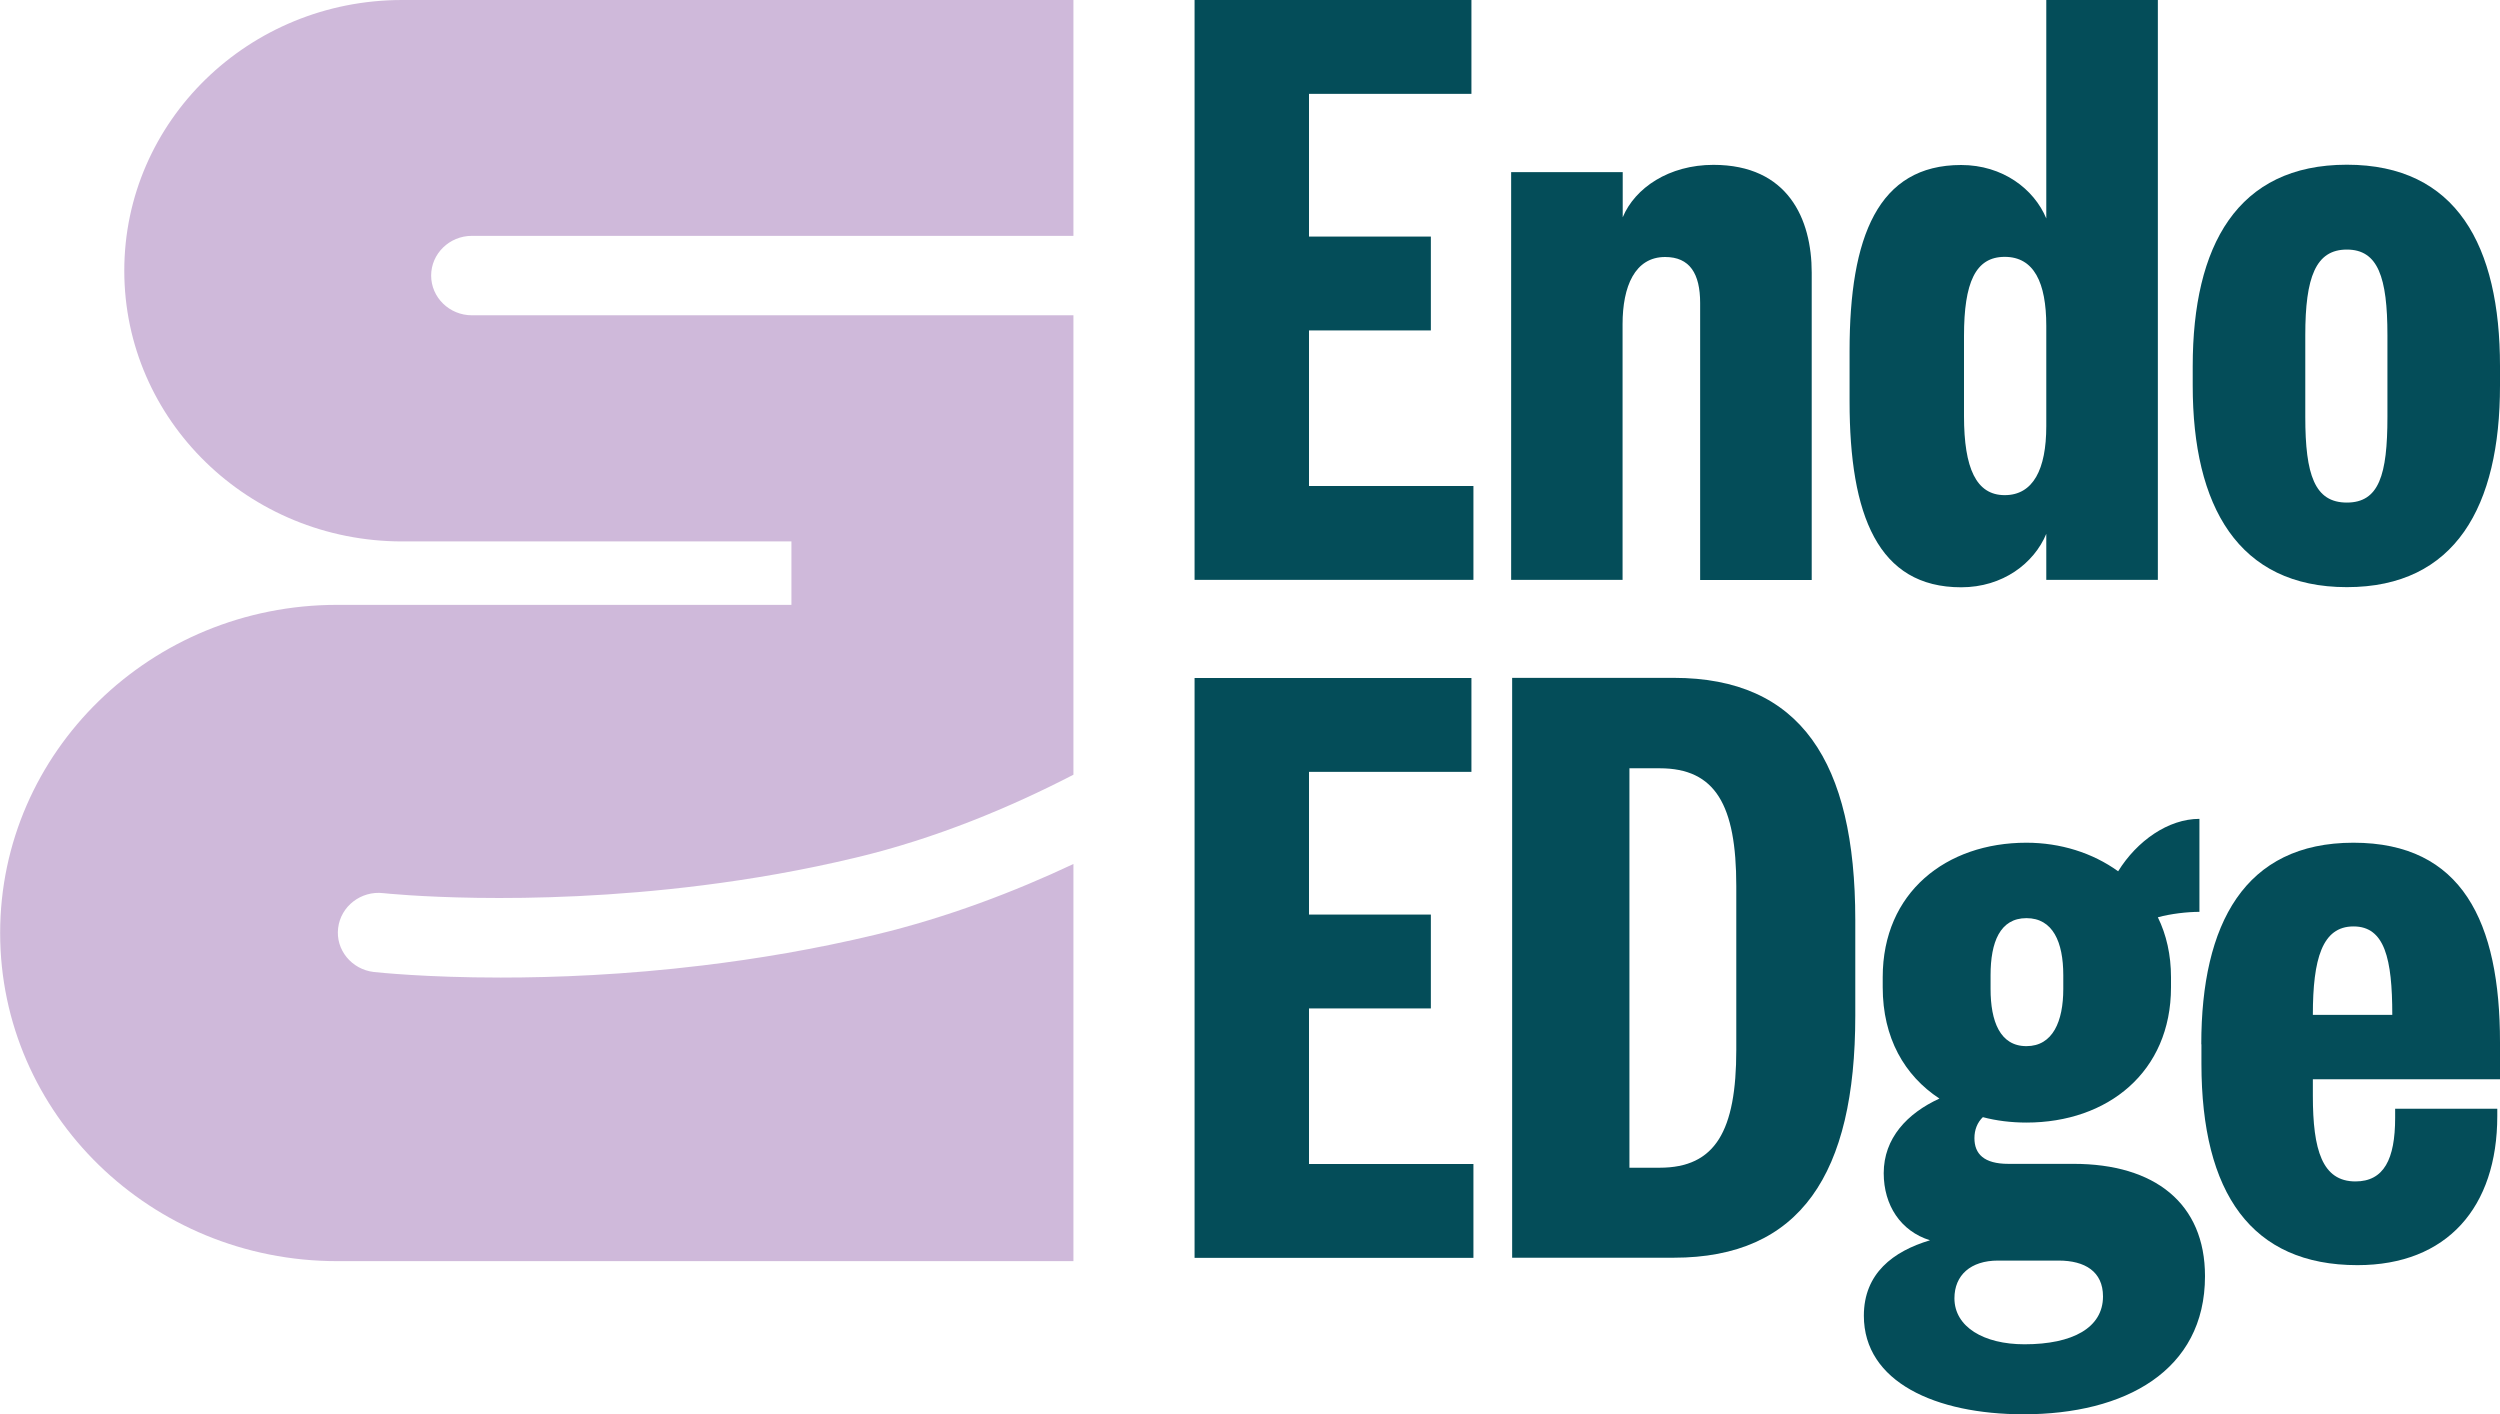
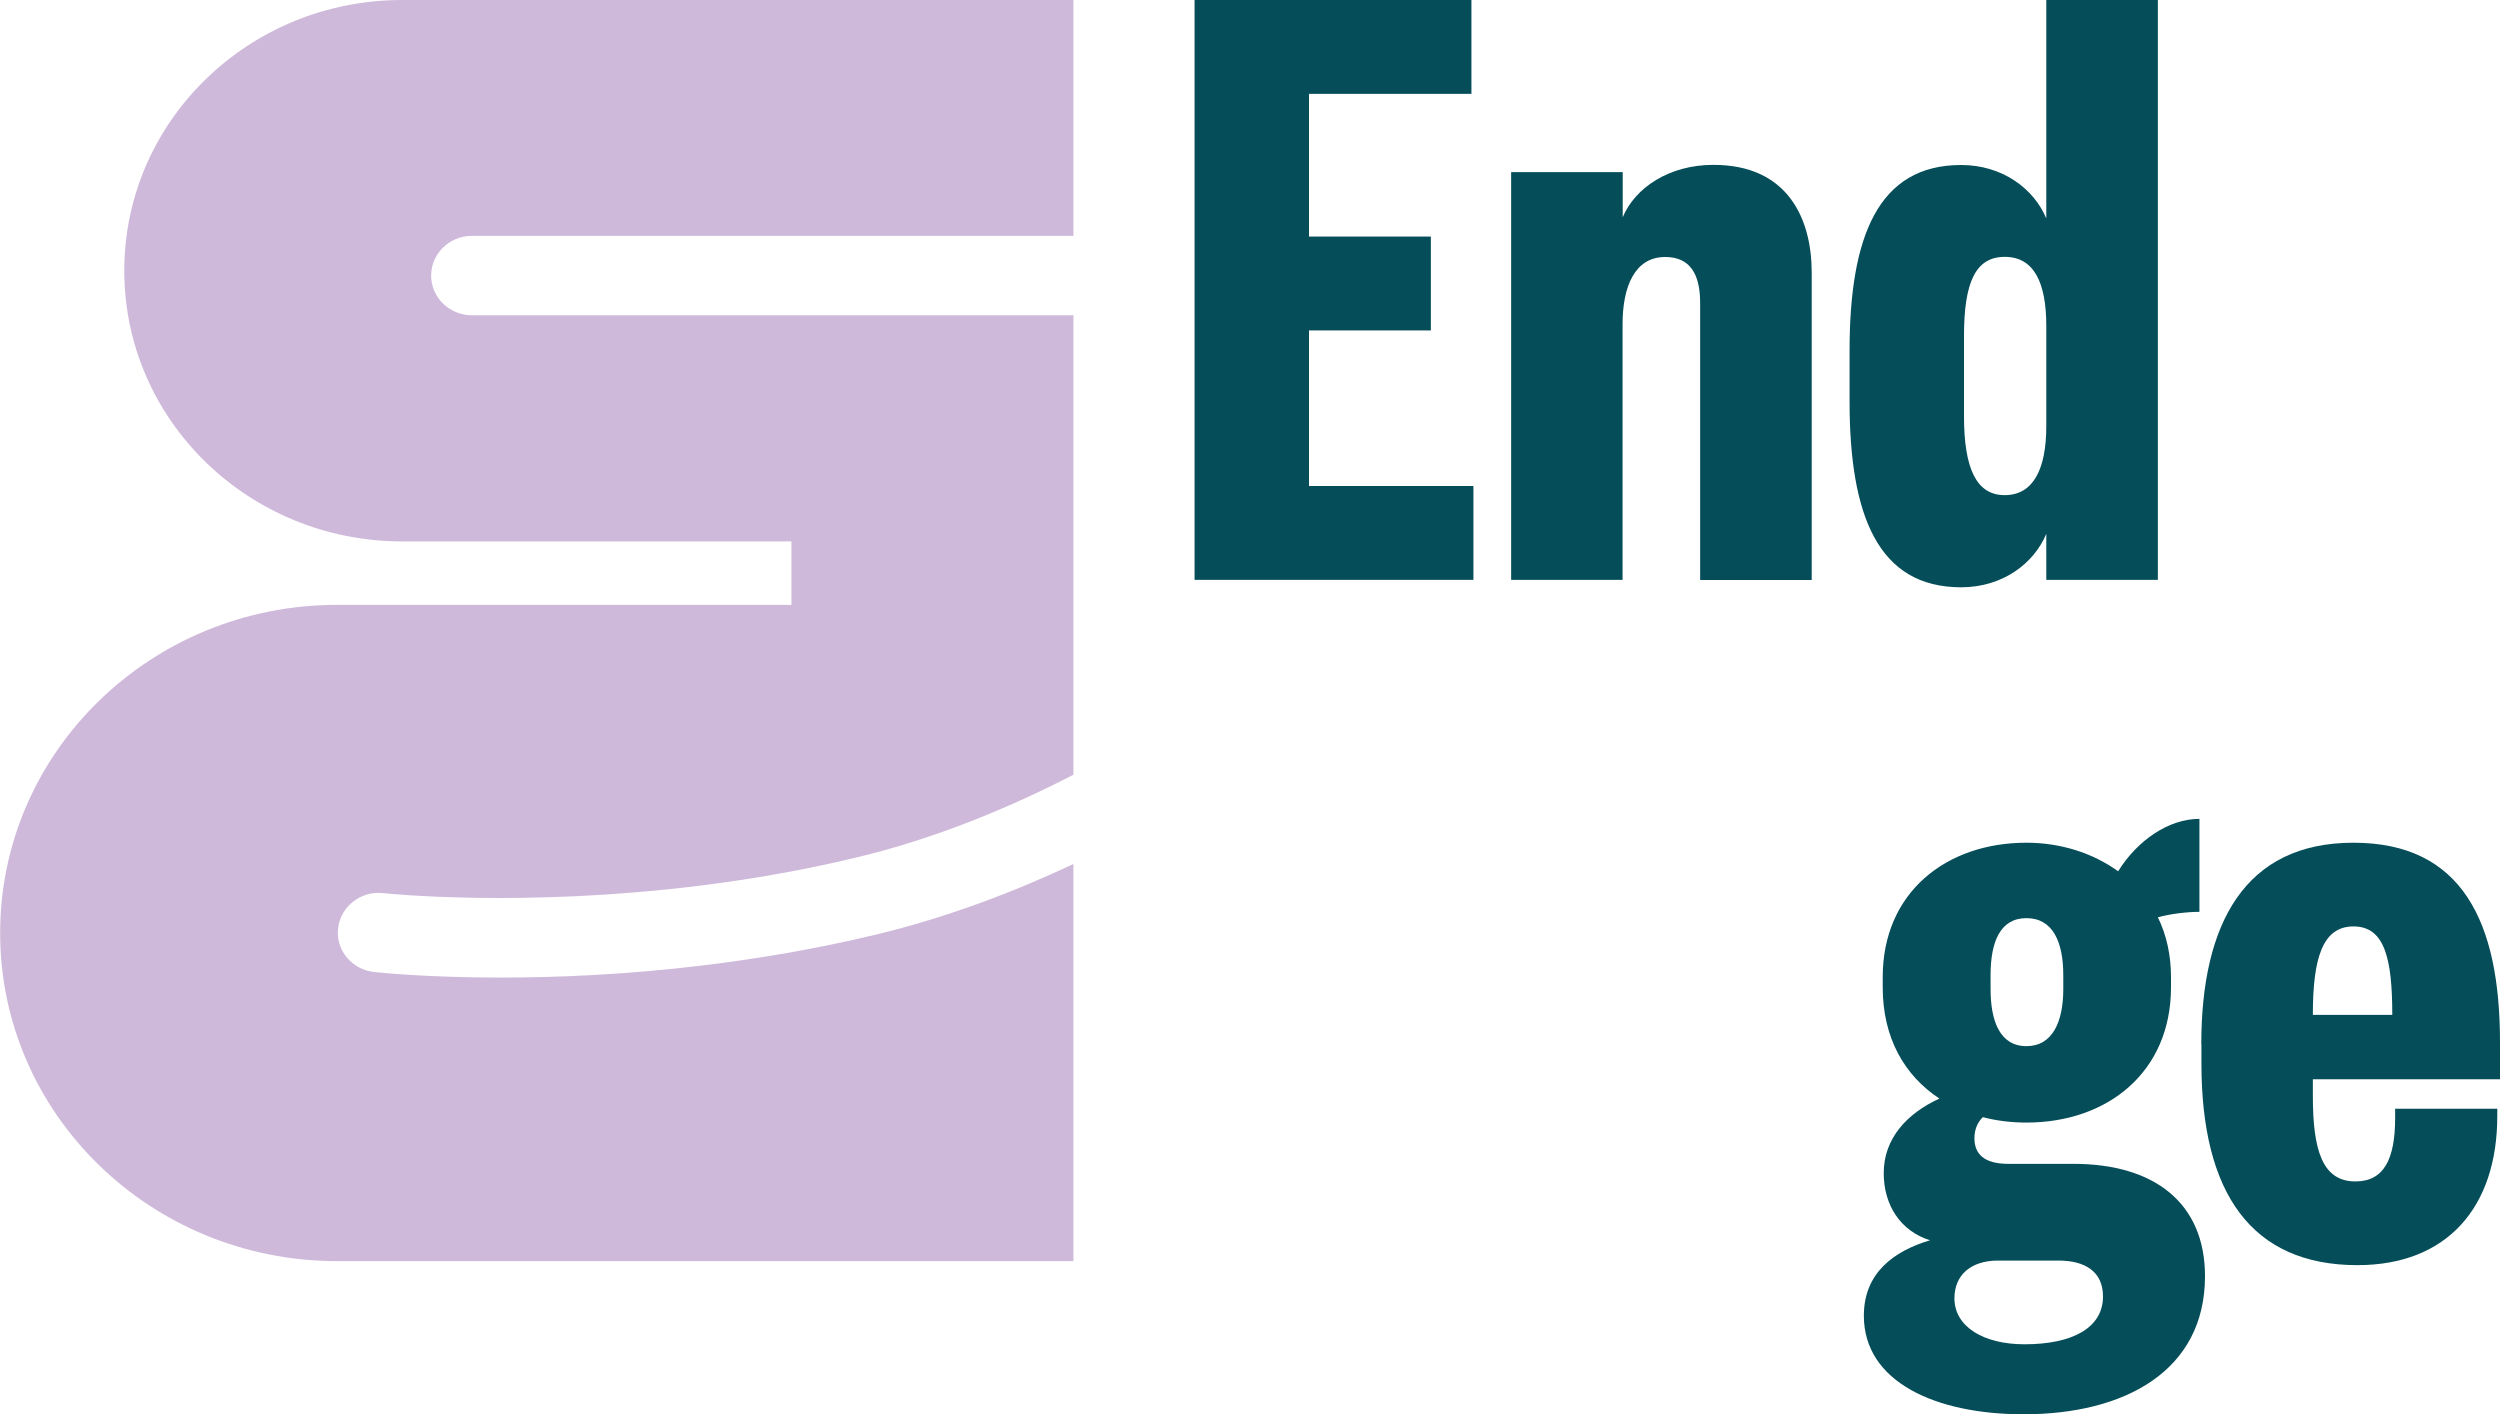
<svg xmlns="http://www.w3.org/2000/svg" width="175" height="99" viewBox="0 0 175 99" fill="none">
  <g clip-path="url(#clip0_58_46)">
    <path d="M83.62 0V40.59H103.14V34.02H91.63V23.13H100.16V16.56H91.63V6.57H103V0H83.62Z" fill="#044D59" />
    <path d="M113.59 40.59H105.78V12.05H113.59V15.21C114.45 13.15 116.83 11.54 119.94 11.54C125.17 11.54 126.82 15.34 126.82 19.08V40.6H119.01V21.21C119.01 19.15 118.28 17.99 116.56 17.99C114.44 17.99 113.58 20.05 113.58 22.69V40.6L113.59 40.59Z" fill="#044D59" />
    <path d="M143.24 0H151.05V40.59H143.24V37.37C142.38 39.43 140.2 41.11 137.28 41.11C131.46 41.11 129.47 36.08 129.47 28.1V24.56C129.47 16.57 131.46 11.55 137.28 11.55C140.19 11.55 142.38 13.23 143.24 15.29V0ZM143.24 22.81C143.24 19.78 142.38 17.98 140.33 17.98C138.28 17.98 137.48 19.78 137.48 23.52V29.12C137.48 32.79 138.34 34.66 140.33 34.66C142.32 34.66 143.24 32.86 143.24 29.83V22.81Z" fill="#044D59" />
-     <path d="M175 26.99C175 35.43 171.89 41.1 164.28 41.1C156.67 41.1 153.49 35.43 153.49 26.99V25.64C153.49 17.2 156.6 11.53 164.28 11.53C171.96 11.53 175 17.2 175 25.64V26.99ZM161.37 29.19C161.37 33.25 162.03 35.18 164.28 35.18C166.53 35.18 167.12 33.25 167.12 29.19V23.46C167.12 19.4 166.46 17.47 164.28 17.47C162.1 17.47 161.37 19.4 161.37 23.46V29.19Z" fill="#044D59" />
-     <path d="M103.14 88.05H83.62V47.46H103V54.03H91.63V64.02H100.16V70.59H91.63V81.48H103.14V88.05Z" fill="#044D59" />
-     <path d="M129.87 71.1C129.87 82.18 126.03 88.04 117.16 88.04H105.85V47.45H117.16C126.03 47.45 129.87 53.31 129.87 64.39V71.09V71.1ZM121.54 62.02C121.54 56.35 120.08 53.78 116.18 53.78H114.06V81.74H116.18C120.08 81.74 121.54 79.16 121.54 73.49V62.02Z" fill="#044D59" />
    <path d="M138.81 78.19C138.41 78.57 138.21 79.09 138.21 79.67C138.21 80.77 138.87 81.47 140.59 81.47H145.15C150.84 81.47 154.35 84.24 154.35 89.33C154.35 95.97 148.73 99 141.65 99C135.5 99 130.47 96.74 130.47 92.1C130.47 89.14 132.52 87.59 135.1 86.82C133.05 86.18 131.86 84.37 131.86 82.12C131.86 79.67 133.51 77.93 135.76 76.9C133.31 75.29 131.79 72.65 131.79 69.11V68.4C131.79 62.47 136.23 58.99 141.85 58.99C144.23 58.99 146.48 59.7 148.27 60.99C149.59 58.86 151.78 57.32 153.96 57.32V63.83C153.1 63.83 151.97 63.96 151.05 64.21C151.65 65.43 151.97 66.85 151.97 68.4V69.11C151.97 75.04 147.54 78.58 141.85 78.58C140.79 78.58 139.73 78.45 138.8 78.2M141.72 94.1C145.09 94.1 147.21 92.94 147.21 90.75C147.21 89.01 145.95 88.24 144.1 88.24H139.86C137.94 88.24 136.81 89.27 136.81 90.88C136.81 92.88 138.86 94.1 141.71 94.1H141.72ZM144.43 69.23V68.26C144.43 65.94 143.7 64.27 141.85 64.27C140 64.27 139.34 65.95 139.34 68.26V69.23C139.34 71.49 140 73.23 141.85 73.23C143.7 73.23 144.43 71.49 144.43 69.23Z" fill="#044D59" />
    <path d="M154.09 73.1C154.09 64.66 157.13 58.99 164.74 58.99C172.35 58.99 175 64.53 175 72.97V75.55H161.9V76.71C161.9 80.51 162.56 82.7 164.88 82.7C166.87 82.7 167.66 81.15 167.66 78.25V77.61H174.81V78.12C174.81 84.5 171.3 88.56 165.02 88.56C157.61 88.56 154.1 83.53 154.1 74.45V73.1H154.09ZM164.74 64.85C162.56 64.85 161.9 67.11 161.9 71.04H167.46C167.46 67.11 166.93 64.85 164.75 64.85" fill="#044D59" />
    <path d="M28.15 0C17.41 0 8.7 8.48 8.7 18.95C8.7 29.42 17.41 37.9 28.16 37.9H55.4V42.34H23.6C10.57 42.34 0.01 52.63 0.01 65.31C0.01 77.99 10.57 88.28 23.6 88.28H75.14V60.48C71.02 62.42 66.32 64.22 61.28 65.43C57.07 66.44 53 67.12 49.19 67.58C43.75 68.24 38.89 68.43 35.05 68.43C29.81 68.43 26.47 68.07 26.17 68.04C24.61 67.86 23.48 66.48 23.67 64.96C23.85 63.44 25.27 62.34 26.83 62.52C27.01 62.54 36.65 63.56 49.2 61.97C52.6 61.54 56.22 60.92 59.92 60.03C65.54 58.69 70.77 56.49 75.14 54.23V22.07H33.03C31.46 22.07 30.18 20.82 30.18 19.29C30.18 17.76 31.46 16.51 33.03 16.51H75.14V0H28.15Z" fill="#CFB9DA" />
  </g>
  <defs>
    <clipPath id="clip0_58_46">
      <rect width="175" height="99" fill="white" />
    </clipPath>
  </defs>
</svg>